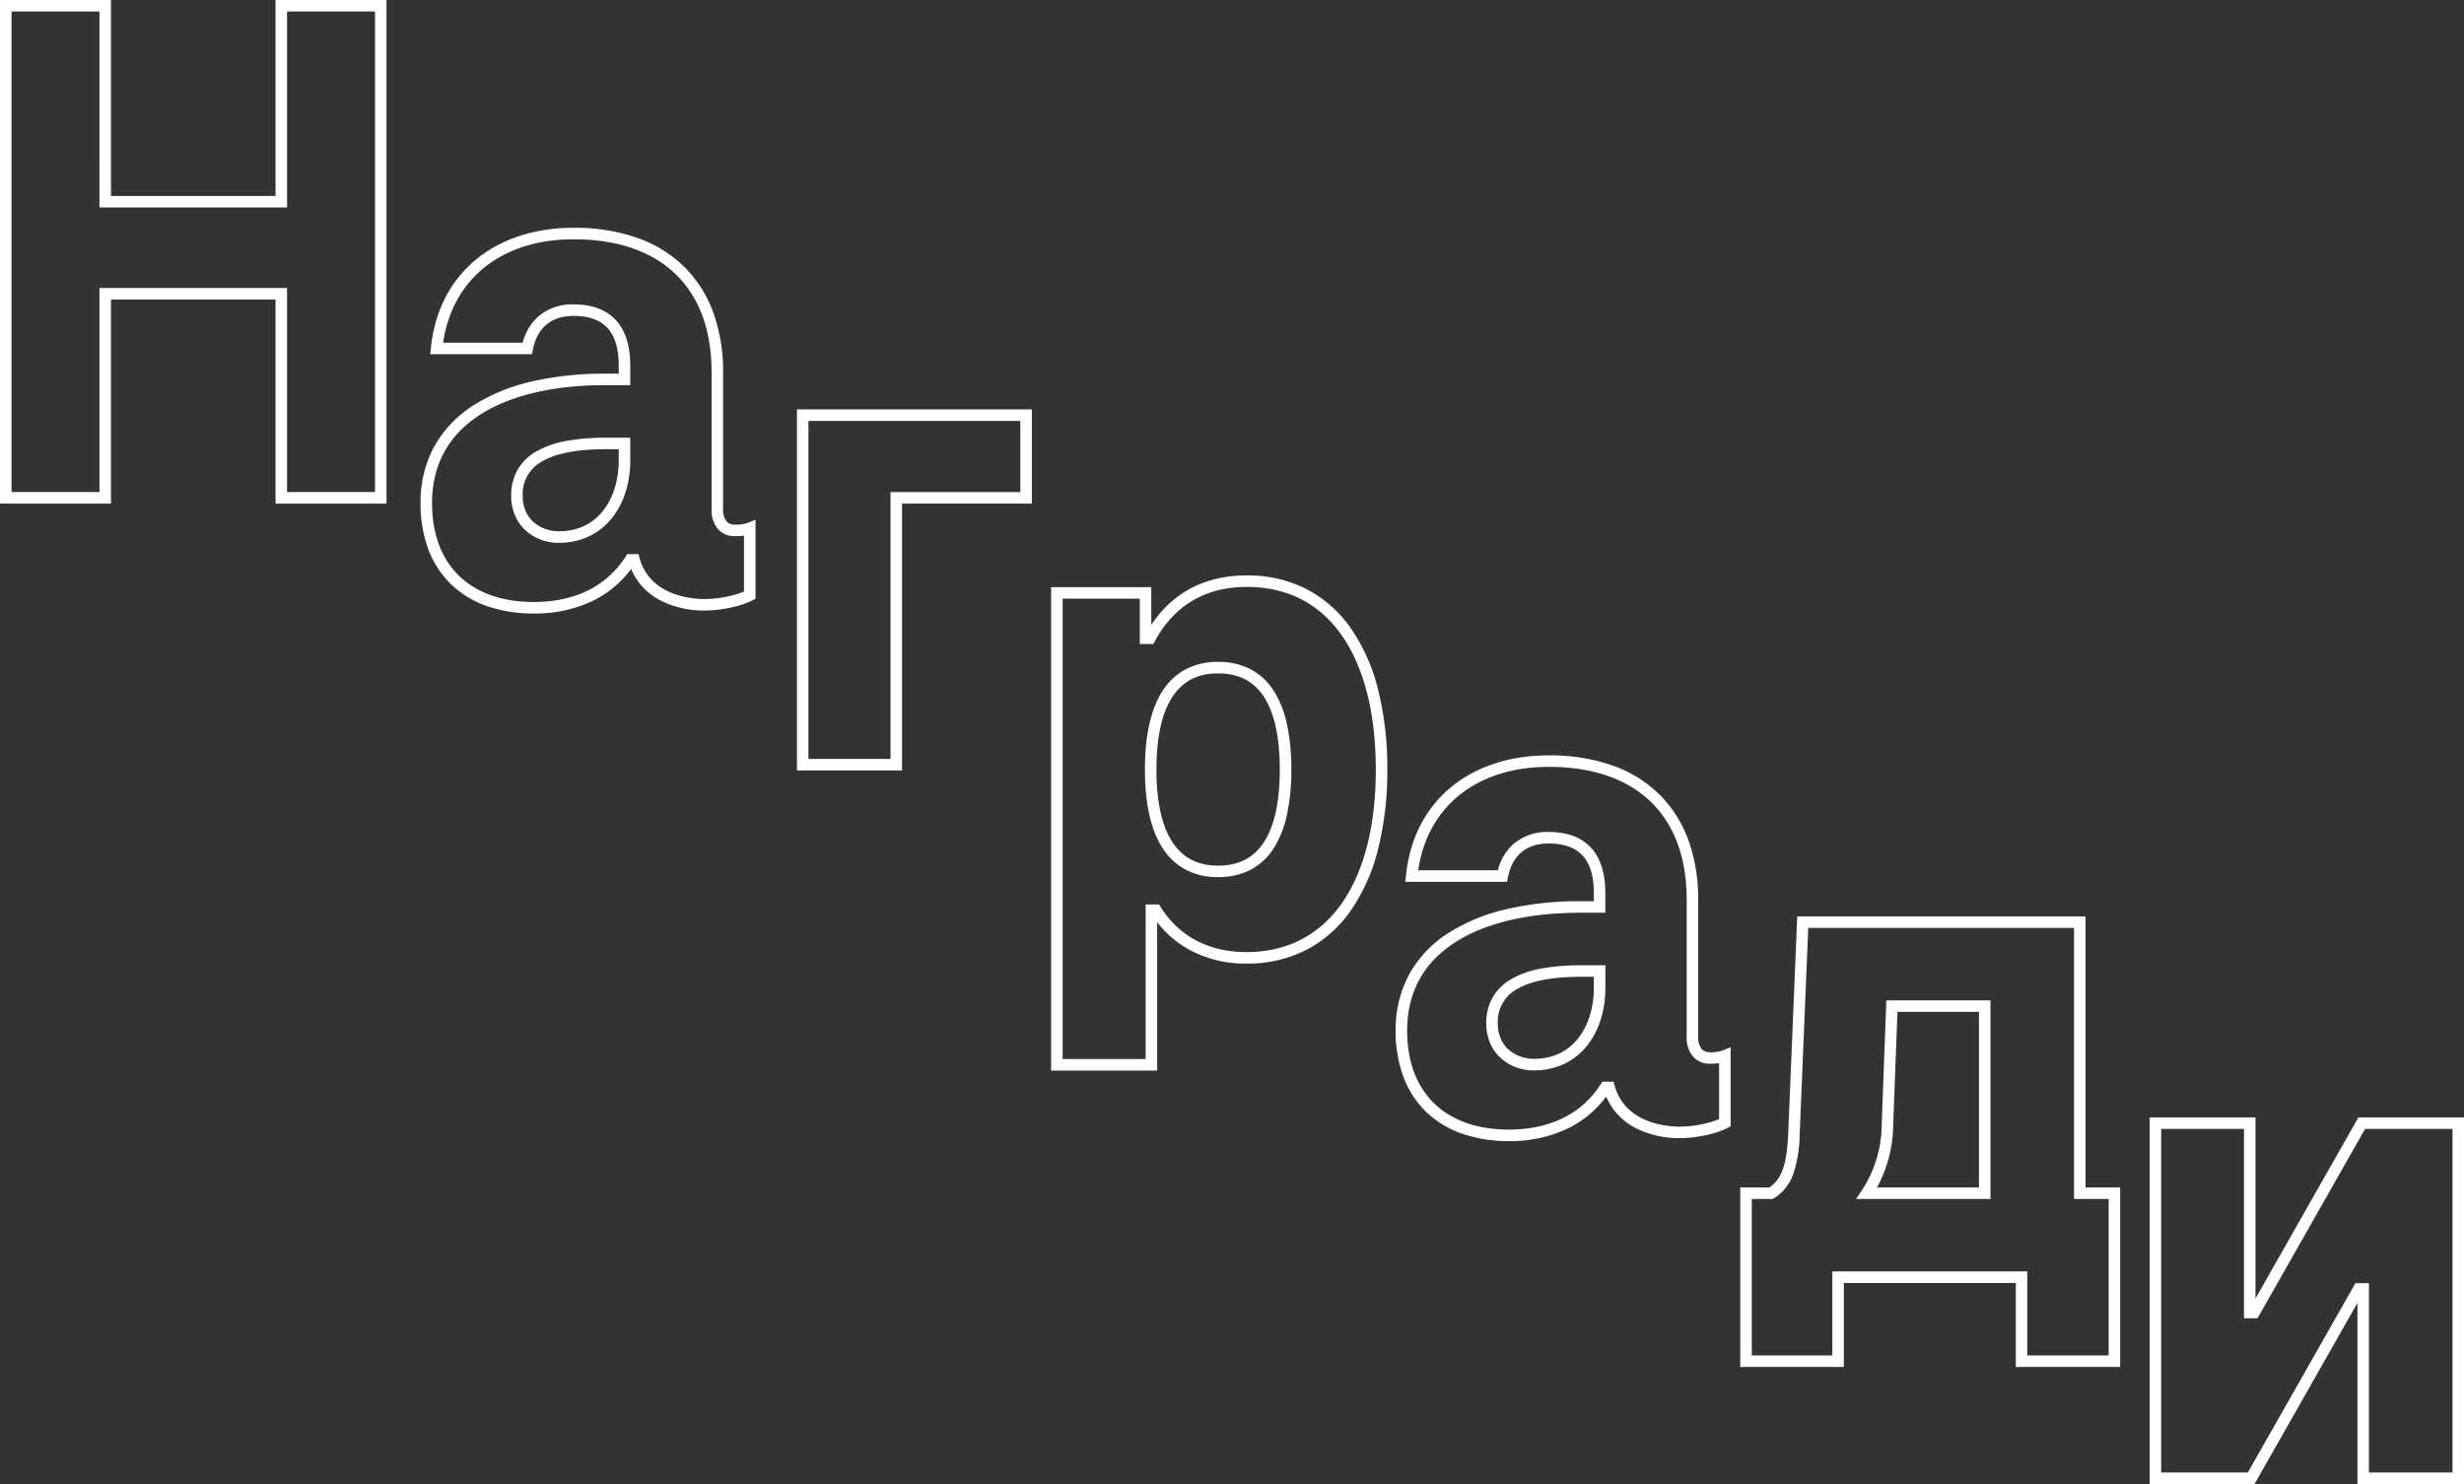
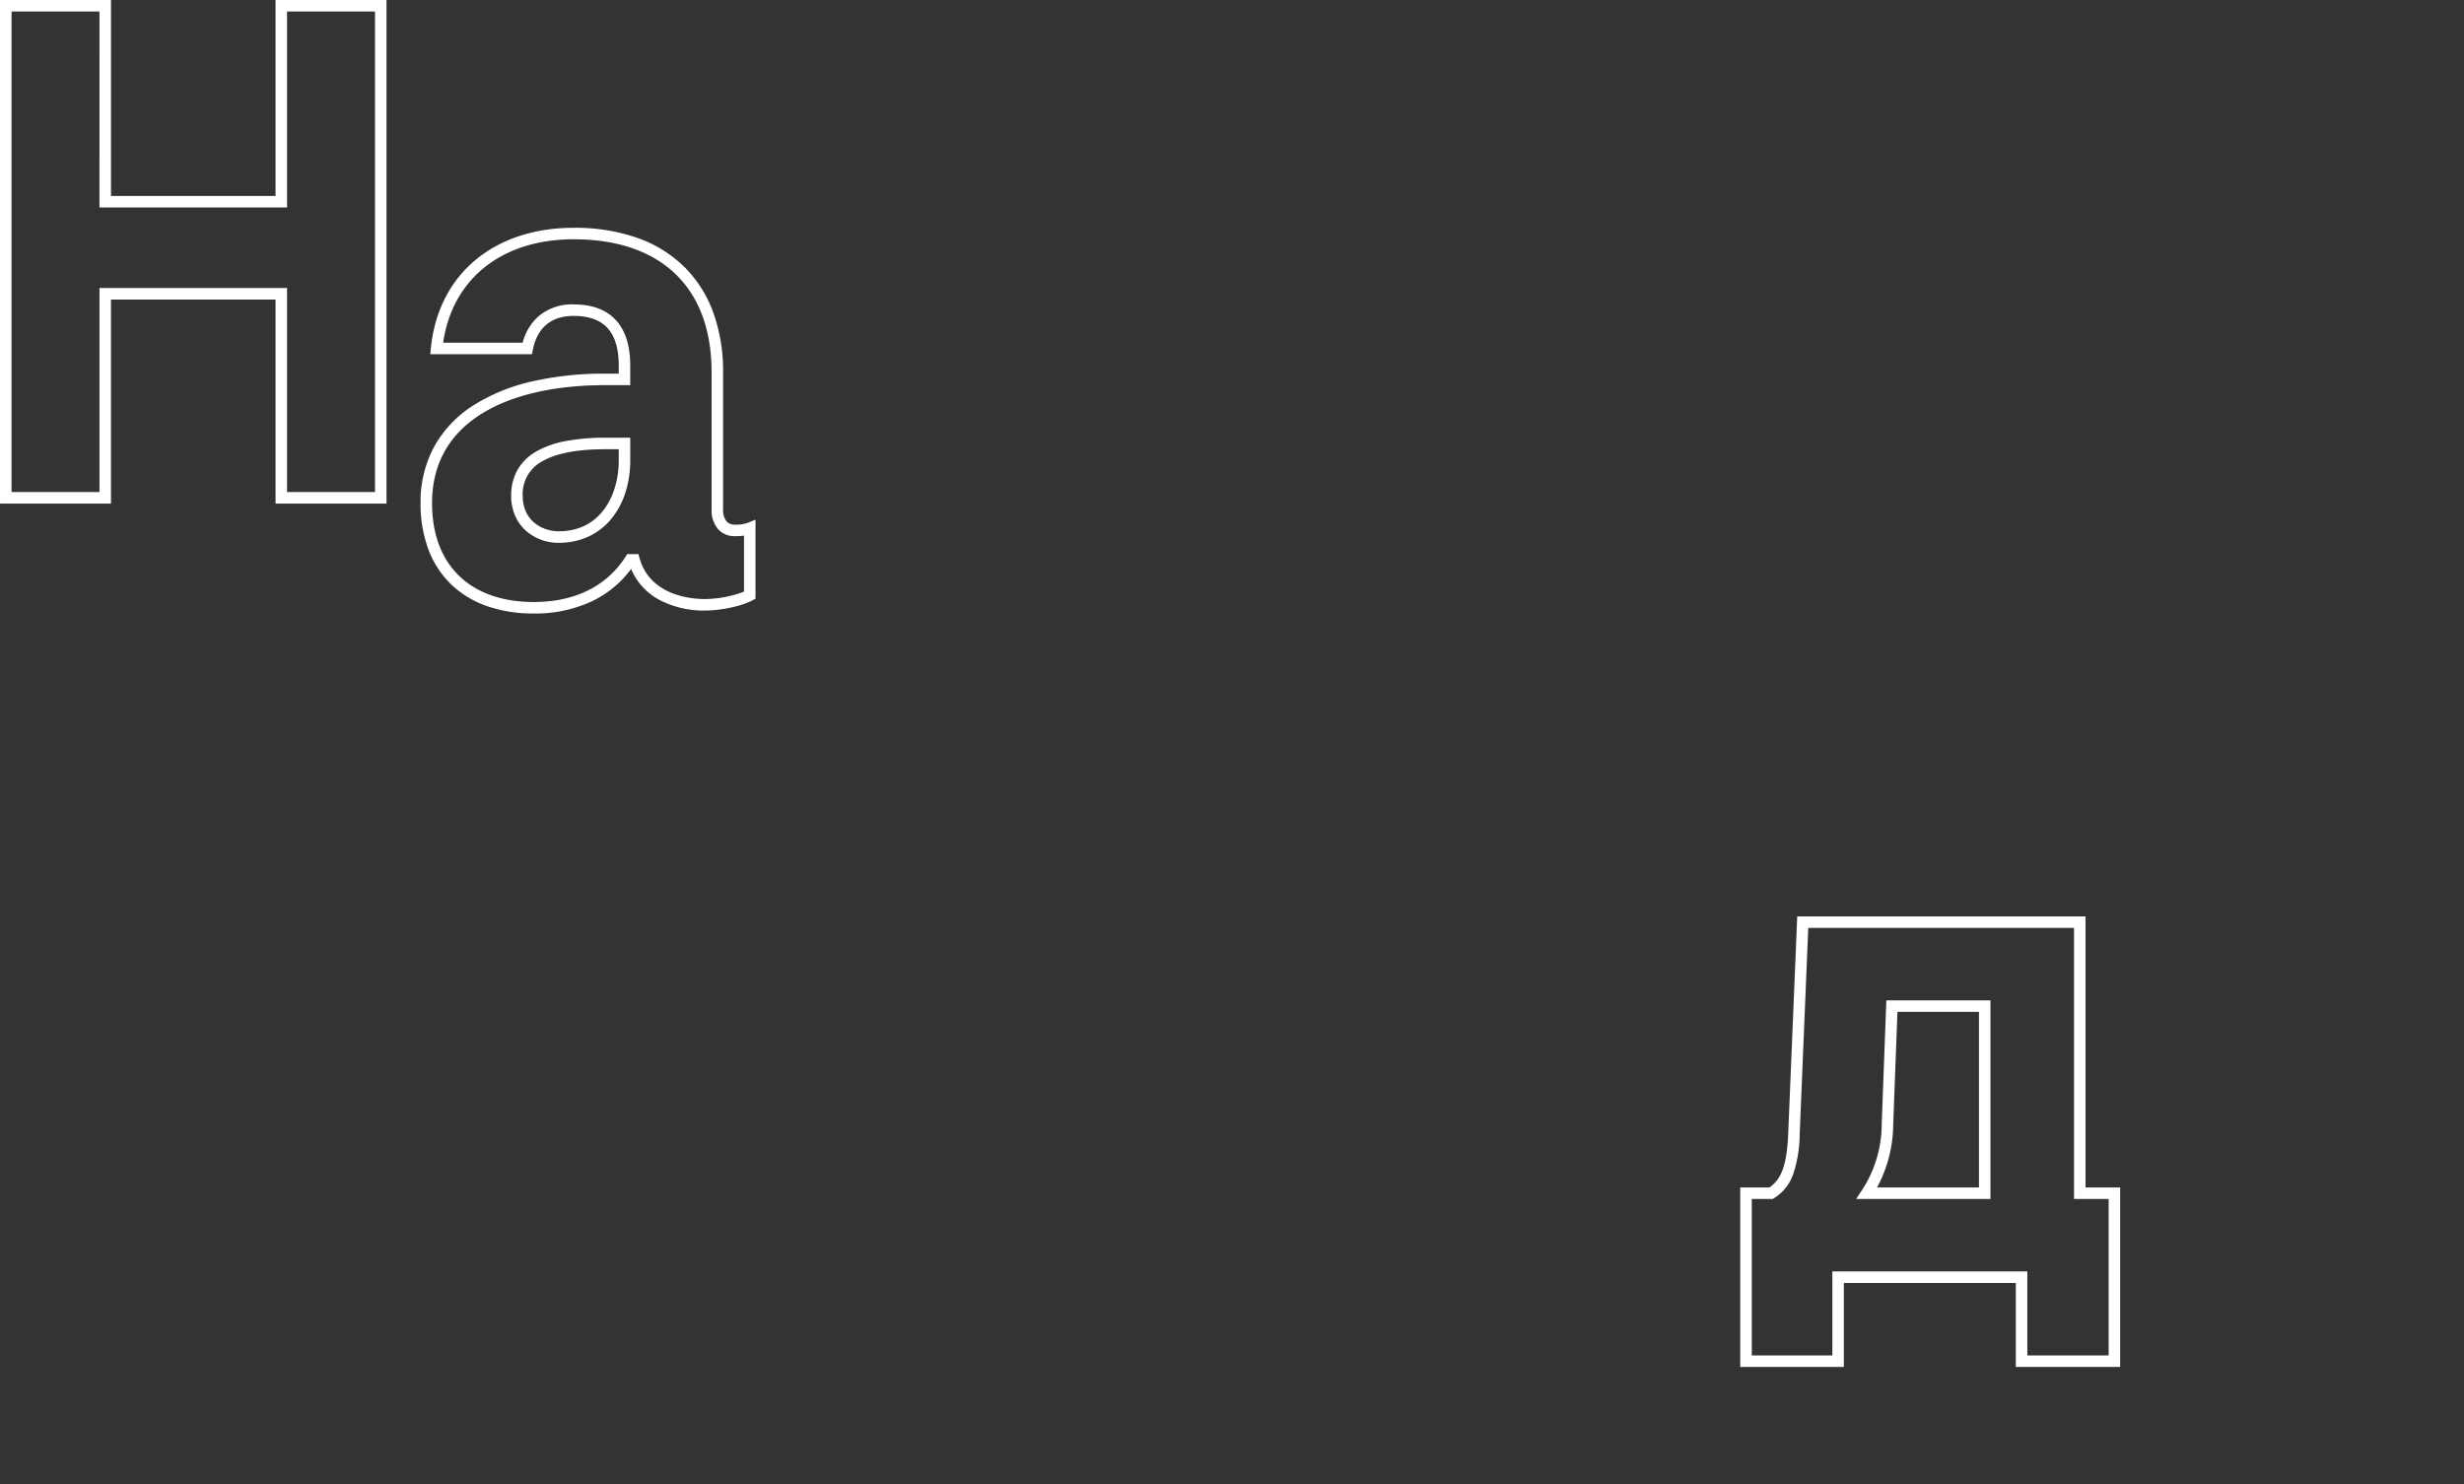
<svg xmlns="http://www.w3.org/2000/svg" width="642.099" height="386.801" viewBox="0 0 642.099 386.801">
  <rect x="0" y="0" width="642.099" height="386.801" fill="#333333" stroke="none" />
  <g id="Group_2655" data-name="Group 2655" transform="translate(-941.596 -4917.039)">
    <path id="а" d="M34.176,3.42A36.618,36.618,0,0,1,21.839,1.448,25.473,25.473,0,0,1,12.486-4.3a24.745,24.745,0,0,1-5.852-9.127,34.047,34.047,0,0,1-1.99-11.912,30.26,30.26,0,0,1,3.7-15.008,30.187,30.187,0,0,1,10.236-10.59A48.6,48.6,0,0,1,33.829-57.1a83.981,83.981,0,0,1,18.971-2h3.492v-2.148c0-4.244-.941-7.473-2.8-9.6-1.915-2.192-4.926-3.3-8.95-3.3-7.331,0-9.824,4.774-10.625,8.778l-.241,1.206H7.171l.169-1.652c.973-9.534,5.043-17.5,11.771-23.038,6.567-5.4,15.361-8.262,25.433-8.262a49.12,49.12,0,0,1,16.729,2.679,32.971,32.971,0,0,1,12.27,7.675A32.276,32.276,0,0,1,81-74.823a44.987,44.987,0,0,1,2.483,15.3v35.712a4.834,4.834,0,0,0,.914,3.224,2.8,2.8,0,0,0,2.194.844,8.8,8.8,0,0,0,3.283-.469l2.057-.823V-.444l-.794.424C87.883,1.715,82.311,2.652,78.72,2.652A25.067,25.067,0,0,1,66.992-.072a16.9,16.9,0,0,1-4.944-3.965A15.9,15.9,0,0,1,59.521-8.2,27.219,27.219,0,0,1,49.2.275,34.756,34.756,0,0,1,34.176,3.42ZM52.8-56.1c-13.493,0-24.765,2.657-32.6,7.682C11.869-43.071,7.644-35.308,7.644-25.344,7.644-9.211,17.563.42,34.176.42c7.432,0,17.61-2.046,23.891-11.793l.443-.687h2.913l.309,1.092C64.516-1.114,75.439-.348,78.72-.348A29.54,29.54,0,0,0,88.932-2.287v-14.6a16.33,16.33,0,0,1-2.34.147,5.747,5.747,0,0,1-4.43-1.844,7.594,7.594,0,0,1-1.678-5.224V-59.52c0-21.986-13.1-34.6-35.94-34.6-18.7,0-31.584,10.279-34.015,26.952H31.261a13.8,13.8,0,0,1,4-6.772,13.478,13.478,0,0,1,9.278-3.212c4.928,0,8.7,1.456,11.21,4.329,2.348,2.687,3.538,6.58,3.538,11.571V-56.1ZM40.7-15.012a12.726,12.726,0,0,1-8.724-3.256,11.285,11.285,0,0,1-2.728-3.9,12.99,12.99,0,0,1-.992-5.1,13.472,13.472,0,0,1,1.664-6.761,13.135,13.135,0,0,1,4.912-4.806,24.556,24.556,0,0,1,7.679-2.7A54.665,54.665,0,0,1,52.8-42.4h6.492v5.916a27.364,27.364,0,0,1-1.2,8.185,20.811,20.811,0,0,1-3.57,6.841,16.872,16.872,0,0,1-5.882,4.713A18.158,18.158,0,0,1,40.7-15.012ZM52.8-39.4c-7.33,0-12.866,1.062-16.452,3.155a9.651,9.651,0,0,0-5.088,8.977c0,6.357,4.9,9.252,9.444,9.252,10.768,0,15.588-9.275,15.588-18.468V-39.4Z" transform="translate(1046.543 5073.529)" fill="#fff" />
-     <path id="а-2" data-name="а" d="M34.176,3.42A36.618,36.618,0,0,1,21.839,1.448,25.473,25.473,0,0,1,12.486-4.3a24.745,24.745,0,0,1-5.852-9.127,34.047,34.047,0,0,1-1.99-11.912,30.26,30.26,0,0,1,3.7-15.008,30.187,30.187,0,0,1,10.236-10.59A48.6,48.6,0,0,1,33.829-57.1a83.981,83.981,0,0,1,18.971-2h3.492v-2.148c0-4.244-.941-7.473-2.8-9.6-1.915-2.192-4.926-3.3-8.95-3.3-7.331,0-9.824,4.774-10.625,8.778l-.241,1.206H7.171l.169-1.652c.973-9.534,5.043-17.5,11.771-23.038,6.567-5.4,15.361-8.262,25.433-8.262a49.12,49.12,0,0,1,16.729,2.679,32.971,32.971,0,0,1,12.27,7.675A32.276,32.276,0,0,1,81-74.823a44.987,44.987,0,0,1,2.483,15.3v35.712a4.834,4.834,0,0,0,.914,3.224,2.8,2.8,0,0,0,2.194.844,8.8,8.8,0,0,0,3.283-.469l2.057-.823V-.444l-.794.424C87.883,1.715,82.311,2.652,78.72,2.652A25.067,25.067,0,0,1,66.992-.072a16.9,16.9,0,0,1-4.944-3.965A15.9,15.9,0,0,1,59.521-8.2,27.219,27.219,0,0,1,49.2.275,34.756,34.756,0,0,1,34.176,3.42ZM52.8-56.1c-13.493,0-24.765,2.657-32.6,7.682C11.869-43.071,7.644-35.308,7.644-25.344,7.644-9.211,17.563.42,34.176.42c7.432,0,17.61-2.046,23.891-11.793l.443-.687h2.913l.309,1.092C64.516-1.114,75.439-.348,78.72-.348A29.54,29.54,0,0,0,88.932-2.287v-14.6a16.33,16.33,0,0,1-2.34.147,5.747,5.747,0,0,1-4.43-1.844,7.594,7.594,0,0,1-1.678-5.224V-59.52c0-21.986-13.1-34.6-35.94-34.6-18.7,0-31.584,10.279-34.015,26.952H31.261a13.8,13.8,0,0,1,4-6.772,13.478,13.478,0,0,1,9.278-3.212c4.928,0,8.7,1.456,11.21,4.329,2.348,2.687,3.538,6.58,3.538,11.571V-56.1ZM40.7-15.012a12.726,12.726,0,0,1-8.724-3.256,11.285,11.285,0,0,1-2.728-3.9,12.99,12.99,0,0,1-.992-5.1,13.472,13.472,0,0,1,1.664-6.761,13.135,13.135,0,0,1,4.912-4.806,24.556,24.556,0,0,1,7.679-2.7A54.665,54.665,0,0,1,52.8-42.4h6.492v5.916a27.364,27.364,0,0,1-1.2,8.185,20.811,20.811,0,0,1-3.57,6.841,16.872,16.872,0,0,1-5.882,4.713A18.158,18.158,0,0,1,40.7-15.012ZM52.8-39.4c-7.33,0-12.866,1.062-16.452,3.155a9.651,9.651,0,0,0-5.088,8.977c0,6.357,4.9,9.252,9.444,9.252,10.768,0,15.588-9.275,15.588-18.468V-39.4Z" transform="translate(1300.647 5211.041)" fill="#fff" />
    <path id="д" d="M102.492,23.388H75.3V1.5H30.492V23.388h-27V-23.388h7.585c3.2-2.173,4.535-5.968,4.9-13.735l2.363-56.921H93.468v70.656h9.024Zm-24.192-3H99.492V-20.388H90.468V-91.044H21.215L18.97-36.986a33.264,33.264,0,0,1-1.705,10.21,11.954,11.954,0,0,1-4.956,6.164l-.363.225H6.492V20.388h21V-1.5H78.3ZM68.7-20.388H33.677l1.555-2.332a31.578,31.578,0,0,0,5.125-17.253v-.019l1.206-32.164H68.7Zm-29.553-3H65.7V-69.156H44.453l-1.1,29.267A35.211,35.211,0,0,1,39.147-23.388Z" transform="translate(1391.6 5249.936)" fill="#fff" />
-     <path id="и" d="M9.636-94.044H37.212v47.195L64.023-94.044H91.548V1.5H63.78V-45.695L36.969,1.5H9.636Zm24.576,3H12.636V-1.5H35.223L63.255-50.844H66.78V-1.5H88.548V-91.044H65.769L37.737-41.7H34.212Z" transform="translate(1492.147 5302.339)" fill="#fff" />
-     <path id="г" d="M9.462-92.6H70.674v24.546H36.843V1.5H9.462Zm58.212,3H12.462V-1.5H33.843V-71.052H67.674Z" transform="translate(1139.812 5116.352)" fill="#fff" />
-     <path id="р" d="M59.974-96.618A33.693,33.693,0,0,1,75.665-93,32.247,32.247,0,0,1,87.226-82.68,48.68,48.68,0,0,1,94.25-66.723a84.079,84.079,0,0,1,2.368,20.692,83.613,83.613,0,0,1-2.369,20.612A48.918,48.918,0,0,1,87.228-9.455,32.4,32.4,0,0,1,75.668.906a33.519,33.519,0,0,1-15.694,3.65A30.576,30.576,0,0,1,44.895.88a27.02,27.02,0,0,1-8.251-7.12V32.442H9.005v-126H35.116v9.82C39.364-90.143,46.895-96.618,59.974-96.618Zm0,98.174c21.067,0,33.644-17.79,33.644-47.587,0-14.583-3.06-26.661-8.849-34.928-5.882-8.4-14.224-12.659-24.8-12.659-13.527,0-20.457,7.67-23.888,14.1l-.424.794H32.116V-90.562H12.005v120H33.644v-40.3h3.473l.441.7C40.934-4.815,47.563,1.556,59.974,1.556ZM52.525-74.08a18.1,18.1,0,0,1,8.434,1.9,16.019,16.019,0,0,1,6.051,5.611,26.641,26.641,0,0,1,3.472,8.816A55.375,55.375,0,0,1,71.6-46.031,55.375,55.375,0,0,1,70.482-34.31a26.641,26.641,0,0,1-3.472,8.816,16.019,16.019,0,0,1-6.051,5.611,18.1,18.1,0,0,1-8.434,1.9,17.917,17.917,0,0,1-8.441-1.931,16.164,16.164,0,0,1-6.046-5.656c-3.042-4.713-4.585-11.6-4.585-20.463S35-61.78,38.038-66.494a16.164,16.164,0,0,1,6.046-5.656A17.917,17.917,0,0,1,52.525-74.08Zm0,53.1c5.37,0,9.285-2.01,11.968-6.145,2.723-4.2,4.1-10.556,4.1-18.9s-1.381-14.708-4.1-18.9C61.81-69.07,57.9-71.08,52.525-71.08c-5.353,0-9.268,2.032-11.967,6.213-2.724,4.22-4.105,10.558-4.105,18.836S37.834-31.416,40.559-27.2C43.257-23.014,47.172-20.982,52.525-20.982Z" transform="translate(1206.5 5163.639)" fill="#fff" />
    <path id="Н" d="M10.6-129.756h28.92v51.072H82.4v-51.072h28.92V1.5H82.4V-51.684H39.516V1.5H10.6Zm25.92,3H13.6V-1.5h22.92V-54.684H85.4V-1.5h22.92V-126.756H85.4v51.072H36.516Z" transform="translate(931 5046.794)" fill="#fff" />
  </g>
</svg>